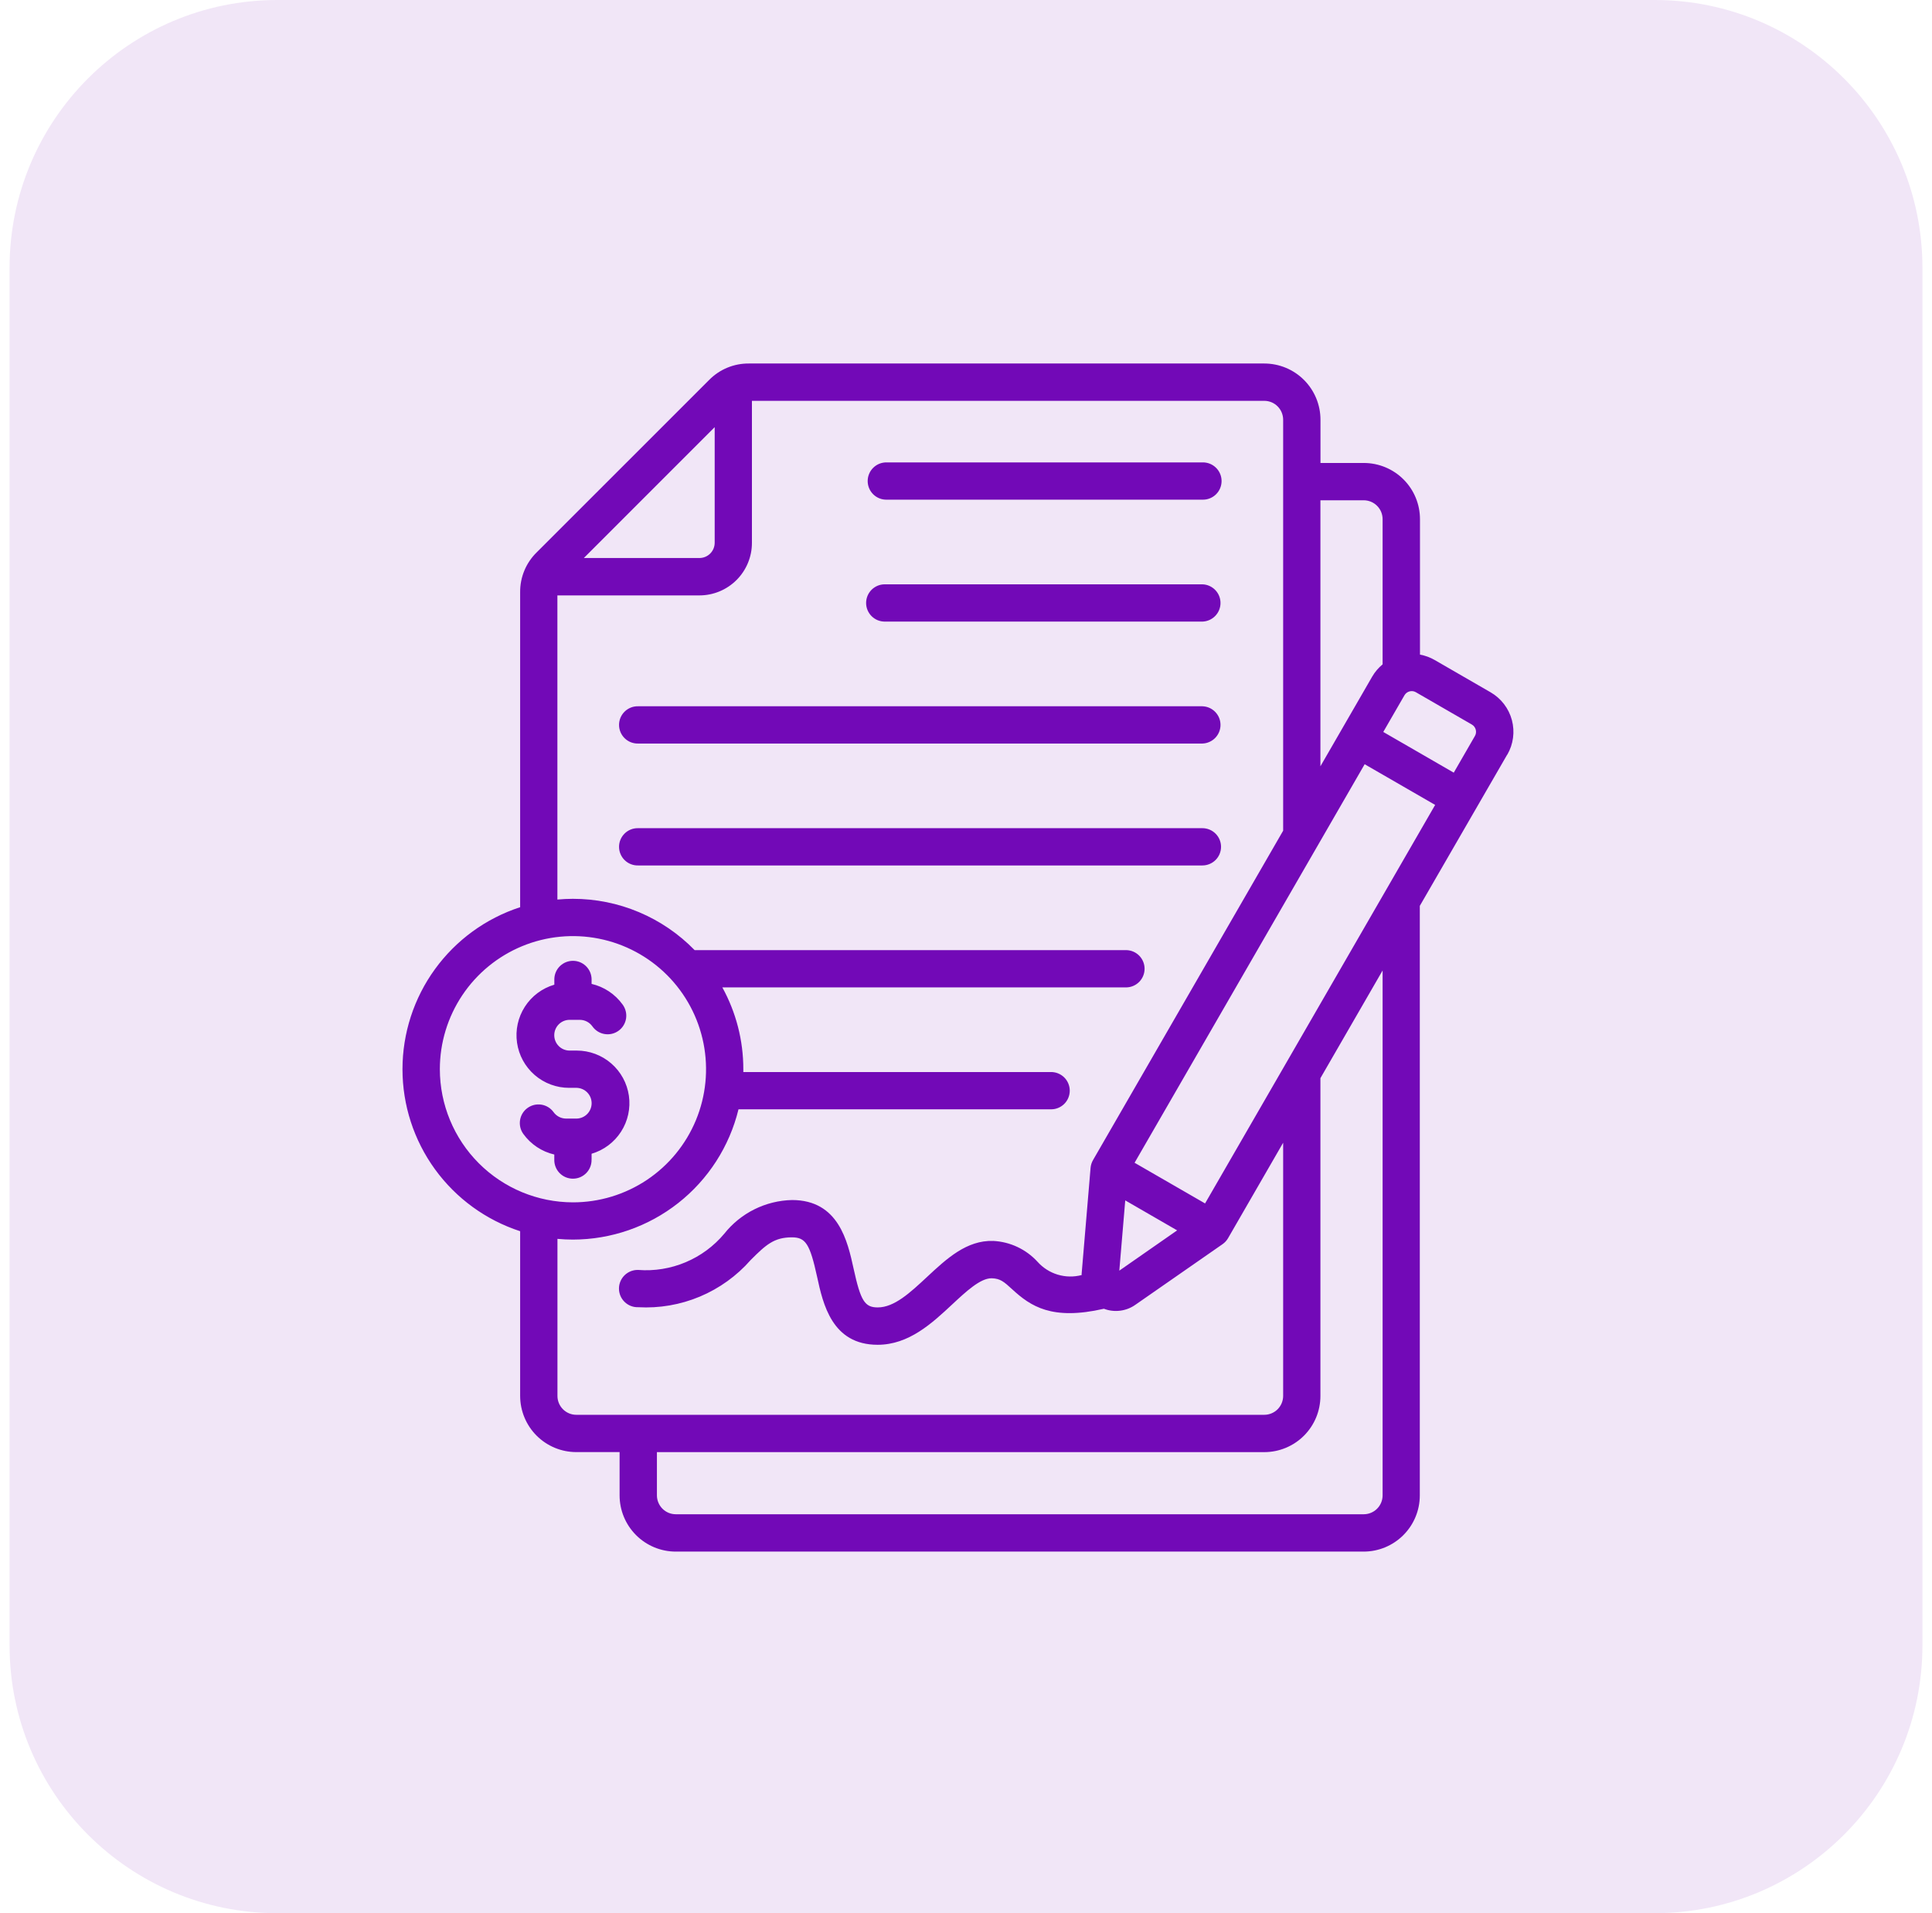
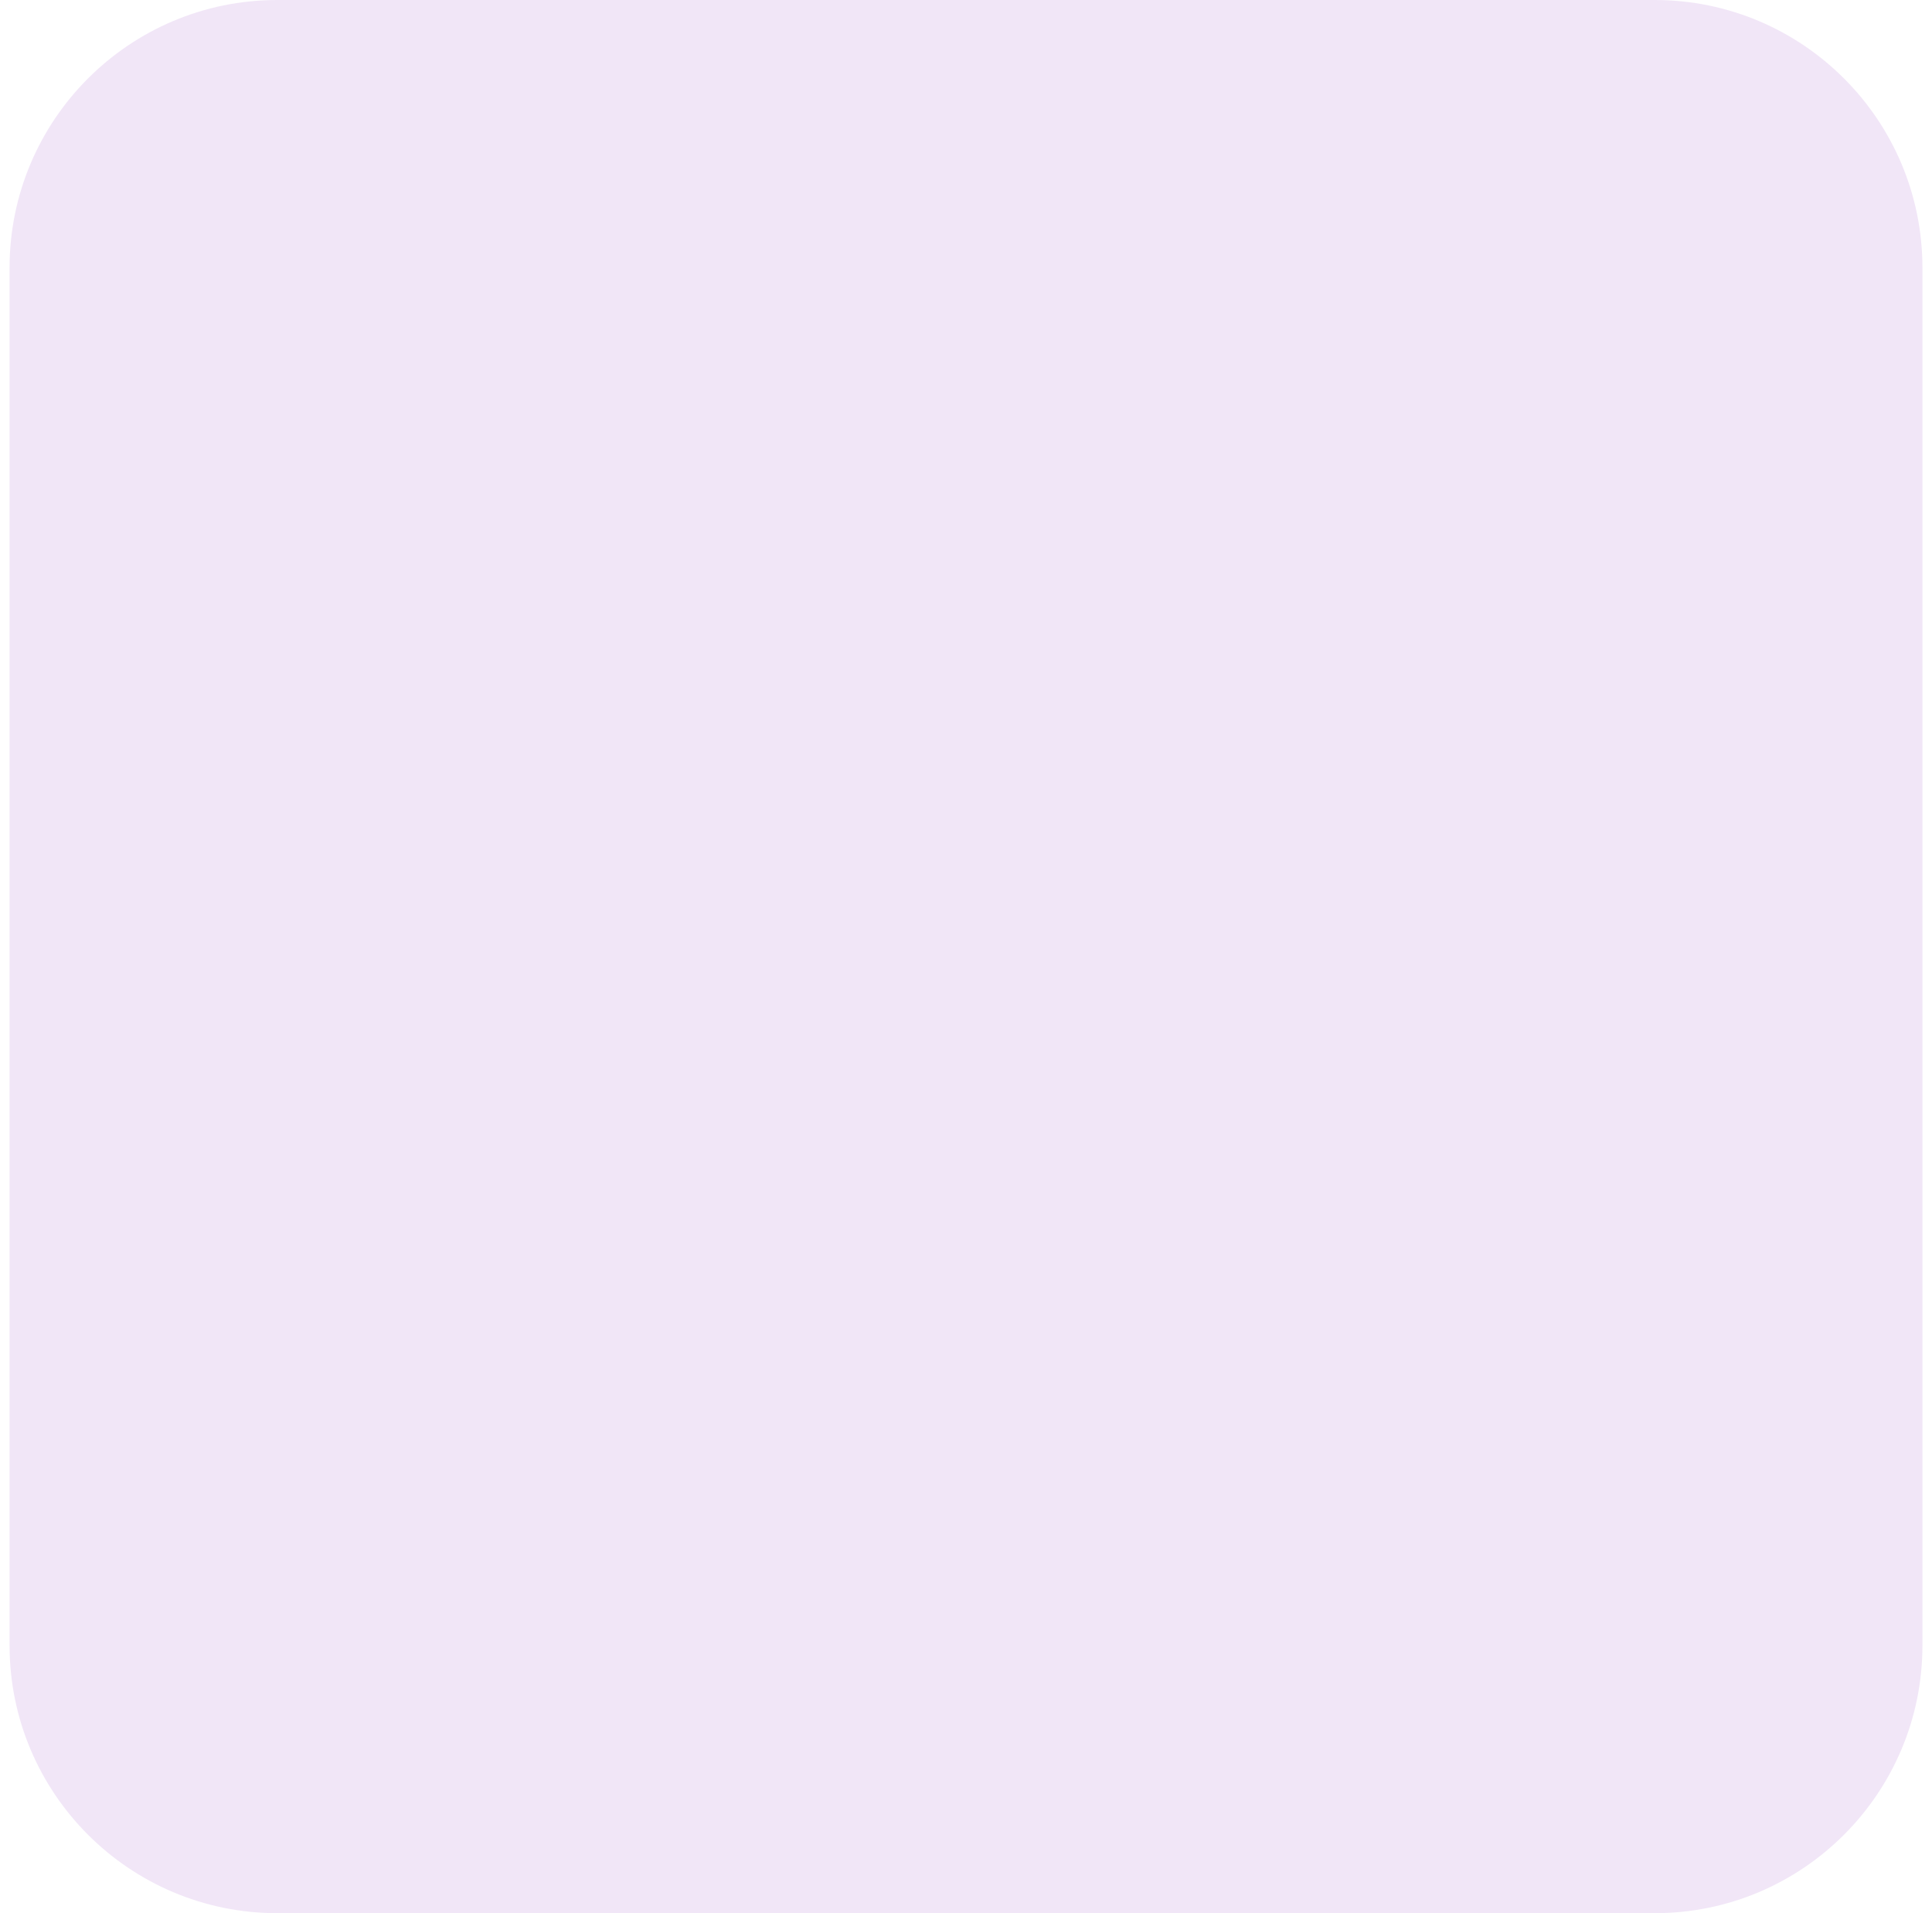
<svg xmlns="http://www.w3.org/2000/svg" width="101" height="100" viewBox="0 0 101 100" fill="none">
  <path d="M86.5 0H14.5C6.768 0 0.5 6.268 0.5 14V86C0.5 93.732 6.768 100 14.5 100H86.5C94.232 100 100.5 93.732 100.5 86V14C100.5 6.268 94.232 0 86.5 0Z" fill="#F1E6F7" />
  <g clip-path="url(#clip0_2373_5573)">
-     <path d="M45.278 31.516C45.278 31.388 45.303 31.262 45.352 31.143C45.401 31.025 45.473 30.918 45.563 30.827C45.654 30.737 45.761 30.665 45.879 30.616C45.998 30.567 46.124 30.542 46.252 30.542H62.858C63.112 30.549 63.352 30.655 63.529 30.837C63.706 31.019 63.805 31.262 63.805 31.516C63.805 31.769 63.706 32.013 63.529 32.195C63.352 32.377 63.112 32.482 62.858 32.49H46.252C46.124 32.49 45.998 32.464 45.879 32.416C45.761 32.367 45.654 32.295 45.563 32.204C45.473 32.114 45.401 32.006 45.352 31.888C45.303 31.77 45.278 31.644 45.278 31.516ZM63.833 44.262C63.833 44.004 63.73 43.756 63.547 43.574C63.365 43.391 63.117 43.288 62.858 43.288H33.365C33.234 43.284 33.105 43.307 32.983 43.354C32.862 43.401 32.751 43.472 32.658 43.563C32.564 43.654 32.49 43.763 32.439 43.883C32.388 44.003 32.362 44.132 32.362 44.262C32.362 44.392 32.388 44.521 32.439 44.641C32.49 44.761 32.564 44.87 32.658 44.961C32.751 45.052 32.862 45.123 32.983 45.17C33.105 45.217 33.234 45.24 33.365 45.236H62.858C63.117 45.236 63.364 45.133 63.547 44.951C63.73 44.768 63.833 44.521 63.833 44.262ZM33.365 38.864H62.858C63.112 38.856 63.352 38.75 63.529 38.569C63.706 38.387 63.805 38.143 63.805 37.89C63.805 37.636 63.706 37.393 63.529 37.211C63.352 37.029 63.112 36.923 62.858 36.916H33.365C33.234 36.912 33.105 36.934 32.983 36.982C32.862 37.029 32.751 37.1 32.658 37.191C32.564 37.282 32.49 37.39 32.439 37.51C32.388 37.63 32.362 37.759 32.362 37.89C32.362 38.02 32.388 38.149 32.439 38.269C32.49 38.389 32.564 38.498 32.658 38.589C32.751 38.679 32.862 38.751 32.983 38.798C33.105 38.845 33.234 38.867 33.365 38.864ZM46.362 26.117H62.858C62.989 26.121 63.118 26.099 63.24 26.051C63.361 26.004 63.472 25.933 63.566 25.842C63.659 25.751 63.733 25.643 63.784 25.523C63.835 25.403 63.861 25.274 63.861 25.143C63.861 25.013 63.835 24.884 63.784 24.764C63.733 24.644 63.659 24.535 63.566 24.445C63.472 24.354 63.361 24.282 63.24 24.235C63.118 24.188 62.989 24.166 62.858 24.169H46.362C46.232 24.166 46.102 24.188 45.981 24.235C45.86 24.282 45.749 24.354 45.655 24.445C45.562 24.535 45.487 24.644 45.437 24.764C45.386 24.884 45.36 25.013 45.36 25.143C45.36 25.274 45.386 25.403 45.437 25.523C45.487 25.643 45.562 25.751 45.655 25.842C45.749 25.933 45.86 26.004 45.981 26.051C46.102 26.099 46.232 26.121 46.362 26.117ZM78.794 39.441L74.224 47.349V78.162C74.224 78.941 73.915 79.688 73.364 80.239C72.813 80.79 72.066 81.1 71.286 81.1H35.329C34.55 81.1 33.803 80.79 33.252 80.239C32.701 79.688 32.391 78.941 32.391 78.162V75.899H30.129C29.35 75.899 28.603 75.59 28.052 75.039C27.501 74.488 27.192 73.74 27.192 72.961V64.354C25.404 63.772 23.846 62.64 22.741 61.119C21.636 59.598 21.041 57.766 21.041 55.886C21.041 54.006 21.636 52.174 22.741 50.653C23.846 49.132 25.404 47.999 27.192 47.418V30.953C27.188 30.566 27.263 30.183 27.411 29.826C27.559 29.468 27.778 29.145 28.054 28.874L37.072 19.859C37.343 19.584 37.666 19.366 38.022 19.219C38.379 19.071 38.761 18.997 39.147 19H66.093C66.872 19 67.62 19.309 68.17 19.86C68.721 20.411 69.031 21.159 69.031 21.938V24.199H71.295C72.075 24.199 72.822 24.508 73.373 25.059C73.924 25.61 74.233 26.357 74.233 27.137V34.216C74.501 34.265 74.76 34.359 74.996 34.495L77.927 36.187C78.474 36.504 78.873 37.024 79.037 37.635C79.2 38.245 79.115 38.895 78.799 39.443L78.794 39.441ZM75.026 42.072L71.341 39.945L59.313 60.776L62.998 62.902L75.026 42.072ZM61.538 64.31L58.825 62.743L58.515 66.415L61.538 64.31ZM69.028 26.148V40.053L71.734 35.367C71.876 35.122 72.061 34.905 72.279 34.725V27.136C72.279 26.874 72.175 26.623 71.99 26.439C71.805 26.254 71.554 26.149 71.293 26.149H69.028V26.148ZM30.521 29.167H36.565C36.776 29.166 36.979 29.083 37.128 28.933C37.278 28.784 37.361 28.581 37.362 28.37V22.326L30.521 29.167ZM29.95 62.845C31.326 62.846 32.671 62.438 33.816 61.674C34.961 60.91 35.853 59.823 36.38 58.552C36.907 57.281 37.045 55.882 36.777 54.532C36.509 53.182 35.847 51.942 34.874 50.968C33.901 49.995 32.662 49.332 31.312 49.063C29.962 48.794 28.563 48.931 27.292 49.457C26.02 49.983 24.933 50.875 24.168 52.019C23.403 53.163 22.994 54.508 22.994 55.884C22.995 57.73 23.729 59.499 25.033 60.804C26.338 62.109 28.107 62.843 29.952 62.845H29.95ZM30.127 73.95H66.093C66.355 73.95 66.605 73.846 66.79 73.661C66.975 73.476 67.079 73.225 67.08 72.964V59.729L64.199 64.719C64.128 64.843 64.029 64.949 63.912 65.031L59.358 68.197C59.122 68.365 58.847 68.472 58.56 68.508C58.272 68.545 57.98 68.51 57.709 68.407C54.99 69.029 53.883 68.281 52.91 67.385C52.481 66.99 52.289 66.829 51.854 66.814H51.828C51.246 66.814 50.501 67.507 49.781 68.178C48.72 69.168 47.513 70.29 45.879 70.29C43.493 70.29 43.023 68.152 42.716 66.736C42.34 65.022 42.119 64.674 41.399 64.674C40.469 64.674 40.043 65.059 39.243 65.86C38.514 66.691 37.605 67.344 36.586 67.772C35.567 68.199 34.464 68.389 33.361 68.326C33.23 68.33 33.101 68.308 32.979 68.26C32.858 68.213 32.747 68.142 32.654 68.051C32.56 67.96 32.486 67.852 32.435 67.732C32.384 67.612 32.358 67.483 32.358 67.352C32.358 67.222 32.384 67.093 32.435 66.973C32.486 66.853 32.56 66.744 32.654 66.653C32.747 66.563 32.858 66.492 32.979 66.444C33.101 66.397 33.23 66.375 33.361 66.378C34.208 66.444 35.059 66.306 35.842 65.976C36.625 65.647 37.319 65.135 37.864 64.484C38.289 63.948 38.827 63.513 39.439 63.209C40.051 62.905 40.723 62.739 41.406 62.724C43.839 62.724 44.312 64.887 44.625 66.315C44.993 67.997 45.205 68.337 45.886 68.337C46.752 68.337 47.582 67.565 48.46 66.747C49.481 65.796 50.536 64.812 51.93 64.862C52.812 64.908 53.64 65.298 54.236 65.948C54.519 66.266 54.885 66.5 55.293 66.623C55.7 66.746 56.134 66.754 56.546 66.645C56.546 66.62 56.546 66.595 56.546 66.569L57.012 61.045C57.024 60.901 57.068 60.762 57.14 60.637L67.08 43.419V21.938C67.079 21.676 66.975 21.425 66.79 21.24C66.605 21.055 66.355 20.951 66.093 20.951H39.309V28.377C39.309 29.104 39.019 29.802 38.505 30.316C37.99 30.831 37.293 31.12 36.565 31.121H29.139V47.018C29.406 46.994 29.675 46.98 29.949 46.98C31.135 46.979 32.31 47.216 33.403 47.677C34.496 48.137 35.486 48.812 36.314 49.662H58.89C59.144 49.669 59.384 49.775 59.561 49.957C59.737 50.139 59.836 50.383 59.836 50.636C59.836 50.889 59.737 51.133 59.561 51.315C59.384 51.497 59.144 51.603 58.89 51.61H37.762C38.483 52.92 38.861 54.391 38.859 55.886C38.859 55.936 38.859 55.985 38.859 56.034H54.922C55.052 56.031 55.182 56.053 55.303 56.1C55.425 56.148 55.535 56.219 55.629 56.309C55.722 56.4 55.797 56.509 55.847 56.629C55.898 56.749 55.924 56.878 55.924 57.008C55.924 57.139 55.898 57.268 55.847 57.388C55.797 57.508 55.722 57.616 55.629 57.707C55.535 57.798 55.425 57.869 55.303 57.916C55.182 57.964 55.052 57.986 54.922 57.982H38.607C38.134 59.922 37.025 61.648 35.455 62.882C33.886 64.117 31.948 64.789 29.951 64.792C29.679 64.792 29.409 64.778 29.142 64.754V72.964C29.142 73.225 29.246 73.476 29.431 73.661C29.616 73.846 29.867 73.95 30.128 73.95H30.127ZM72.279 50.725L69.028 56.355V72.964C69.028 73.743 68.719 74.49 68.168 75.041C67.617 75.592 66.87 75.901 66.091 75.901H34.342V78.162C34.343 78.423 34.447 78.674 34.632 78.859C34.817 79.044 35.067 79.148 35.329 79.148H71.293C71.554 79.148 71.805 79.044 71.99 78.859C72.175 78.674 72.279 78.423 72.279 78.162V50.725ZM77.148 38.136C77.133 38.081 77.108 38.03 77.073 37.984C77.039 37.939 76.996 37.901 76.946 37.872L74.015 36.18C73.915 36.123 73.796 36.108 73.684 36.139C73.573 36.169 73.478 36.243 73.42 36.343L72.314 38.258L75.999 40.386L77.106 38.467C77.163 38.368 77.178 38.251 77.149 38.141L77.148 38.136ZM30.927 60.606V60.305C31.562 60.118 32.109 59.709 32.467 59.152C32.825 58.596 32.971 57.928 32.877 57.273C32.782 56.617 32.455 56.017 31.954 55.584C31.454 55.151 30.814 54.912 30.151 54.912H29.753C29.544 54.906 29.346 54.818 29.201 54.668C29.056 54.518 28.975 54.318 28.975 54.109C28.975 53.9 29.056 53.7 29.201 53.55C29.346 53.4 29.544 53.312 29.753 53.306H30.313C30.441 53.306 30.566 53.337 30.68 53.396C30.793 53.454 30.891 53.539 30.966 53.643C31.04 53.749 31.134 53.84 31.243 53.909C31.353 53.979 31.475 54.026 31.602 54.047C31.73 54.069 31.861 54.065 31.987 54.036C32.113 54.006 32.232 53.952 32.337 53.876C32.442 53.8 32.531 53.704 32.598 53.593C32.666 53.483 32.71 53.36 32.73 53.232C32.749 53.103 32.742 52.973 32.71 52.847C32.678 52.722 32.622 52.604 32.544 52.5C32.152 51.959 31.577 51.578 30.927 51.427V51.167C30.919 50.913 30.813 50.673 30.631 50.496C30.45 50.319 30.206 50.221 29.953 50.221C29.699 50.221 29.456 50.319 29.274 50.496C29.092 50.673 28.986 50.913 28.979 51.167V51.468C28.343 51.654 27.796 52.063 27.438 52.62C27.08 53.177 26.934 53.845 27.029 54.5C27.123 55.156 27.45 55.755 27.951 56.189C28.451 56.622 29.092 56.861 29.754 56.86H30.151C30.36 56.867 30.558 56.955 30.703 57.104C30.848 57.254 30.929 57.455 30.929 57.664C30.929 57.872 30.848 58.073 30.703 58.223C30.558 58.373 30.36 58.46 30.151 58.467H29.591C29.464 58.466 29.338 58.435 29.225 58.377C29.111 58.318 29.013 58.234 28.939 58.13C28.864 58.026 28.769 57.938 28.66 57.871C28.551 57.804 28.43 57.759 28.303 57.739C28.177 57.719 28.048 57.724 27.924 57.753C27.799 57.783 27.682 57.837 27.578 57.912C27.474 57.987 27.386 58.081 27.319 58.19C27.252 58.299 27.207 58.42 27.187 58.547C27.167 58.673 27.172 58.802 27.201 58.927C27.231 59.051 27.285 59.169 27.36 59.272C27.752 59.814 28.326 60.195 28.977 60.346V60.606C28.973 60.736 28.996 60.866 29.043 60.987C29.09 61.109 29.161 61.219 29.252 61.313C29.343 61.406 29.451 61.481 29.572 61.532C29.692 61.582 29.821 61.608 29.951 61.608C30.081 61.608 30.21 61.582 30.33 61.532C30.45 61.481 30.559 61.406 30.65 61.313C30.741 61.219 30.812 61.109 30.859 60.987C30.906 60.866 30.929 60.736 30.925 60.606H30.927Z" fill="#7209B7" />
-   </g>
+     </g>
  <defs>
    <clipPath id="clip0_2373_5573">
      <rect width="58.069" height="62.098" fill="white" transform="translate(21.047 19)" />
    </clipPath>
  </defs>
</svg>